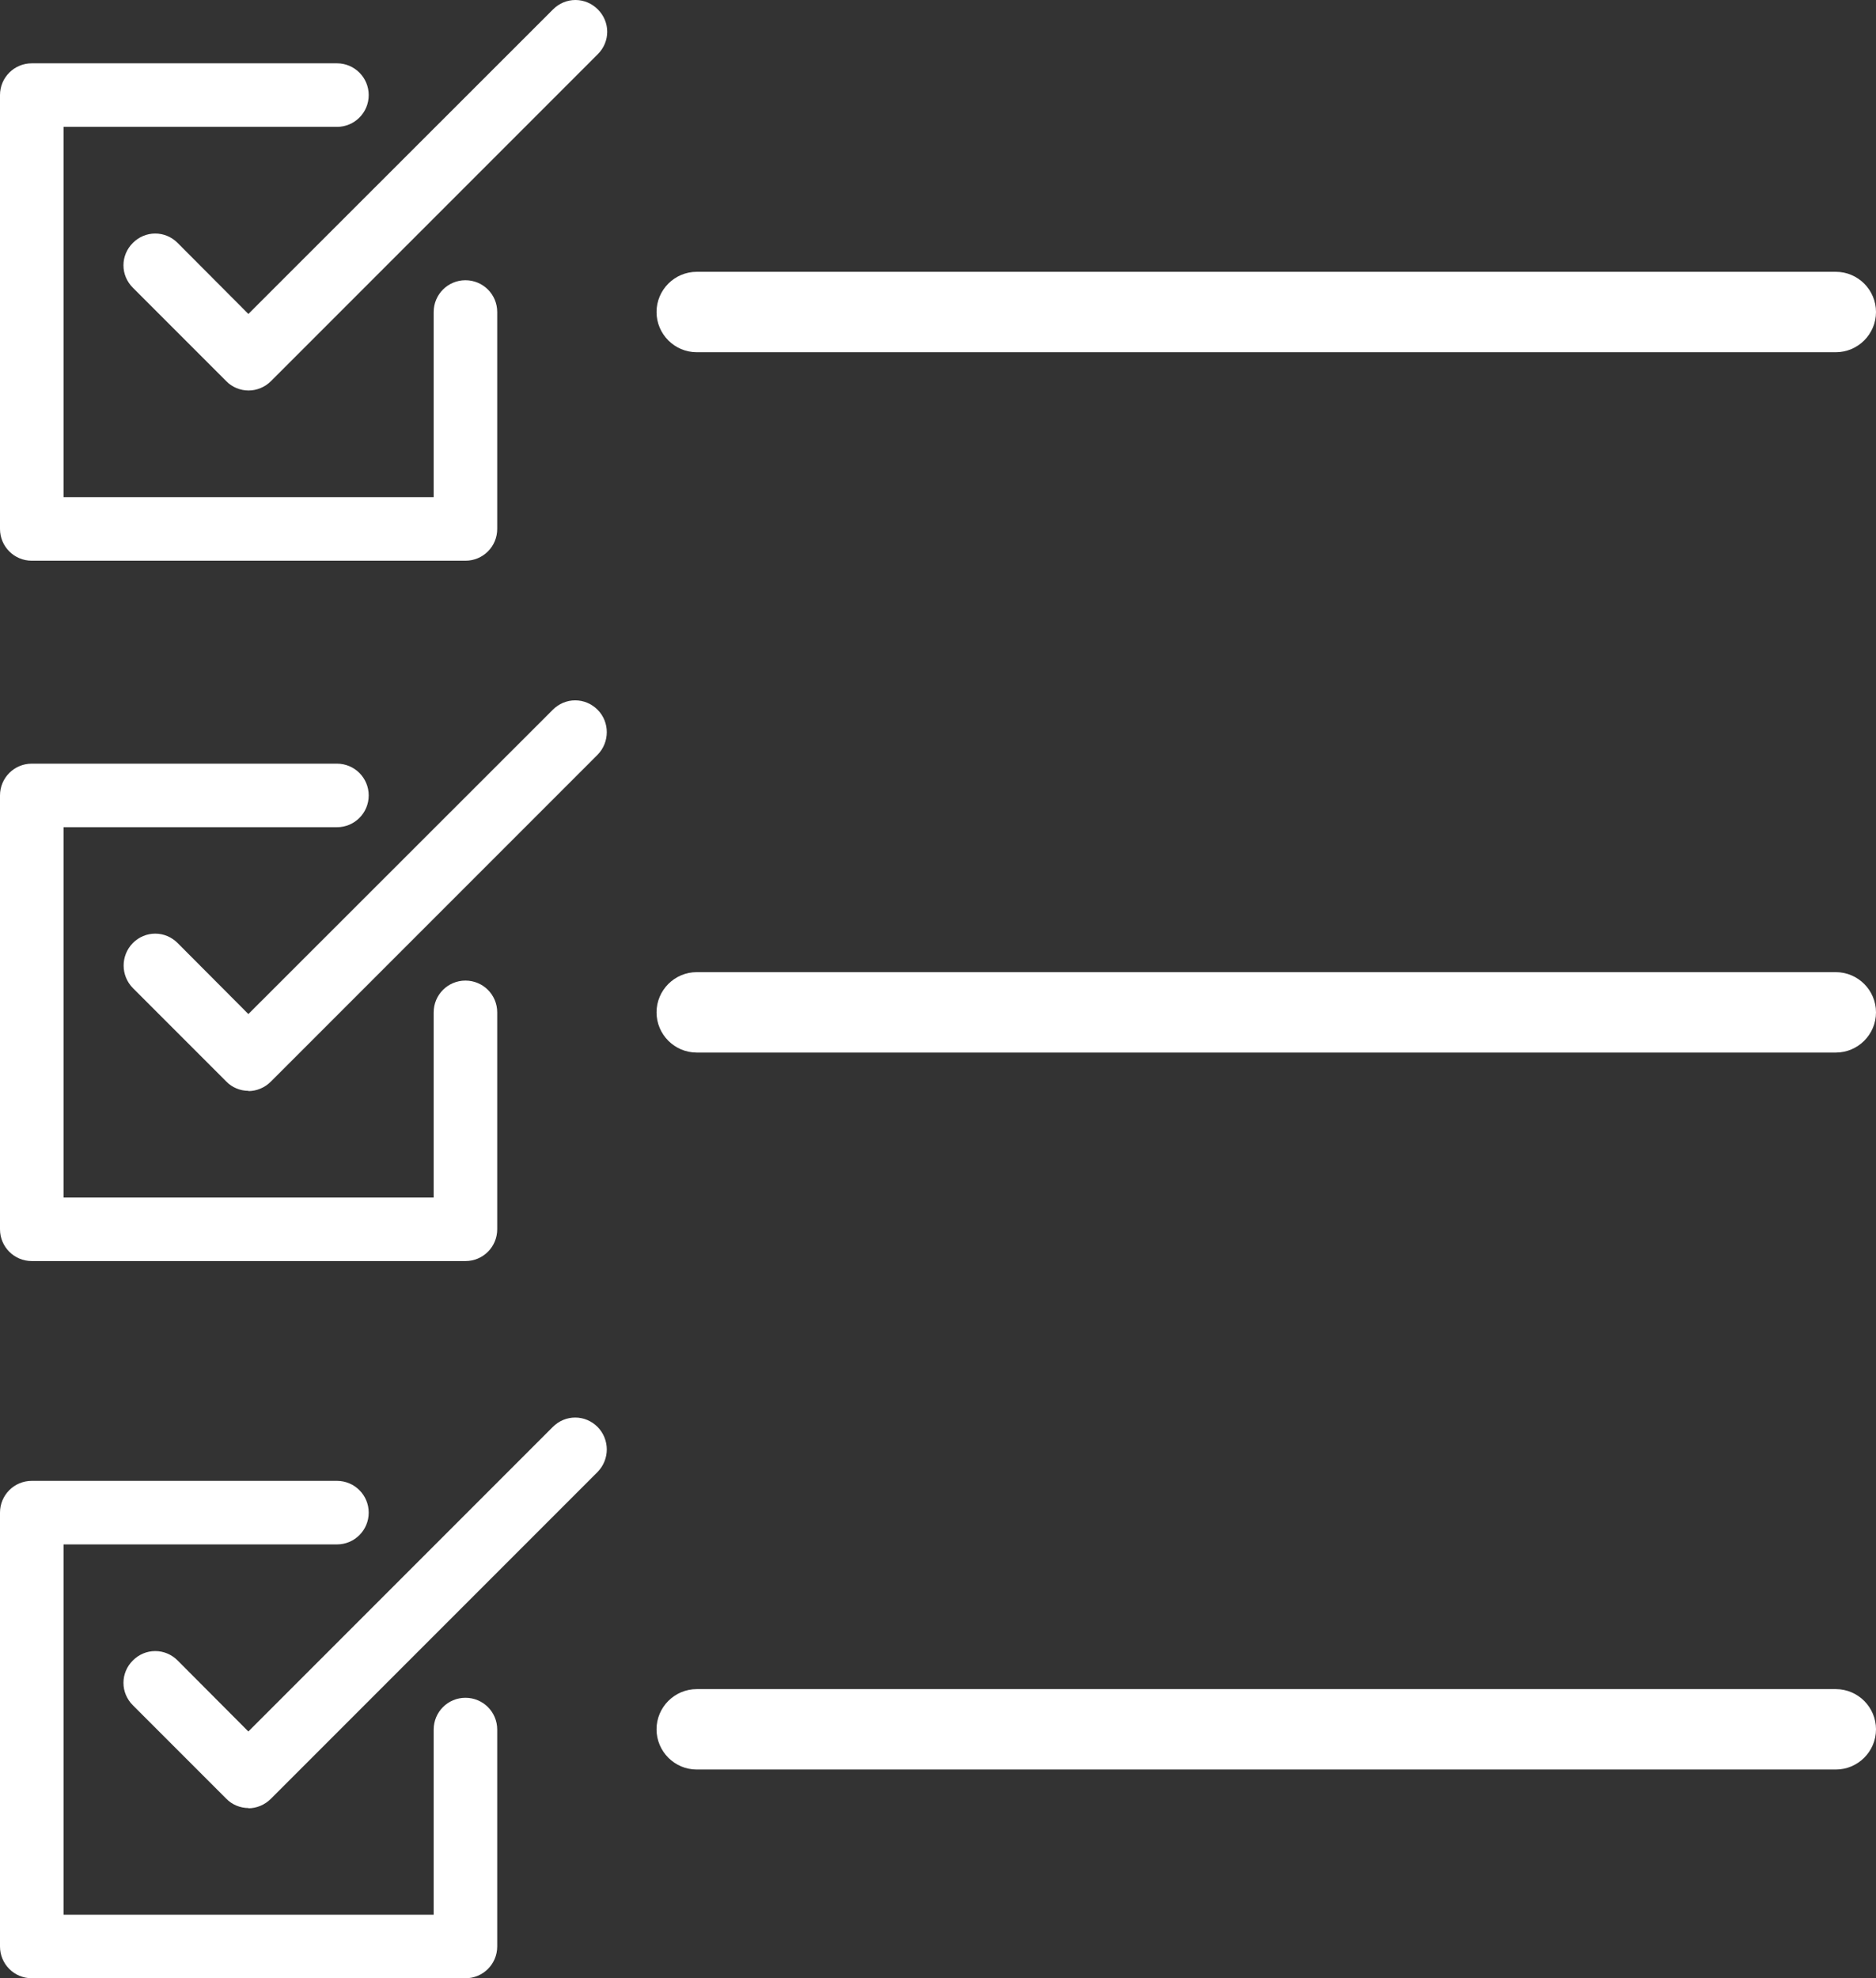
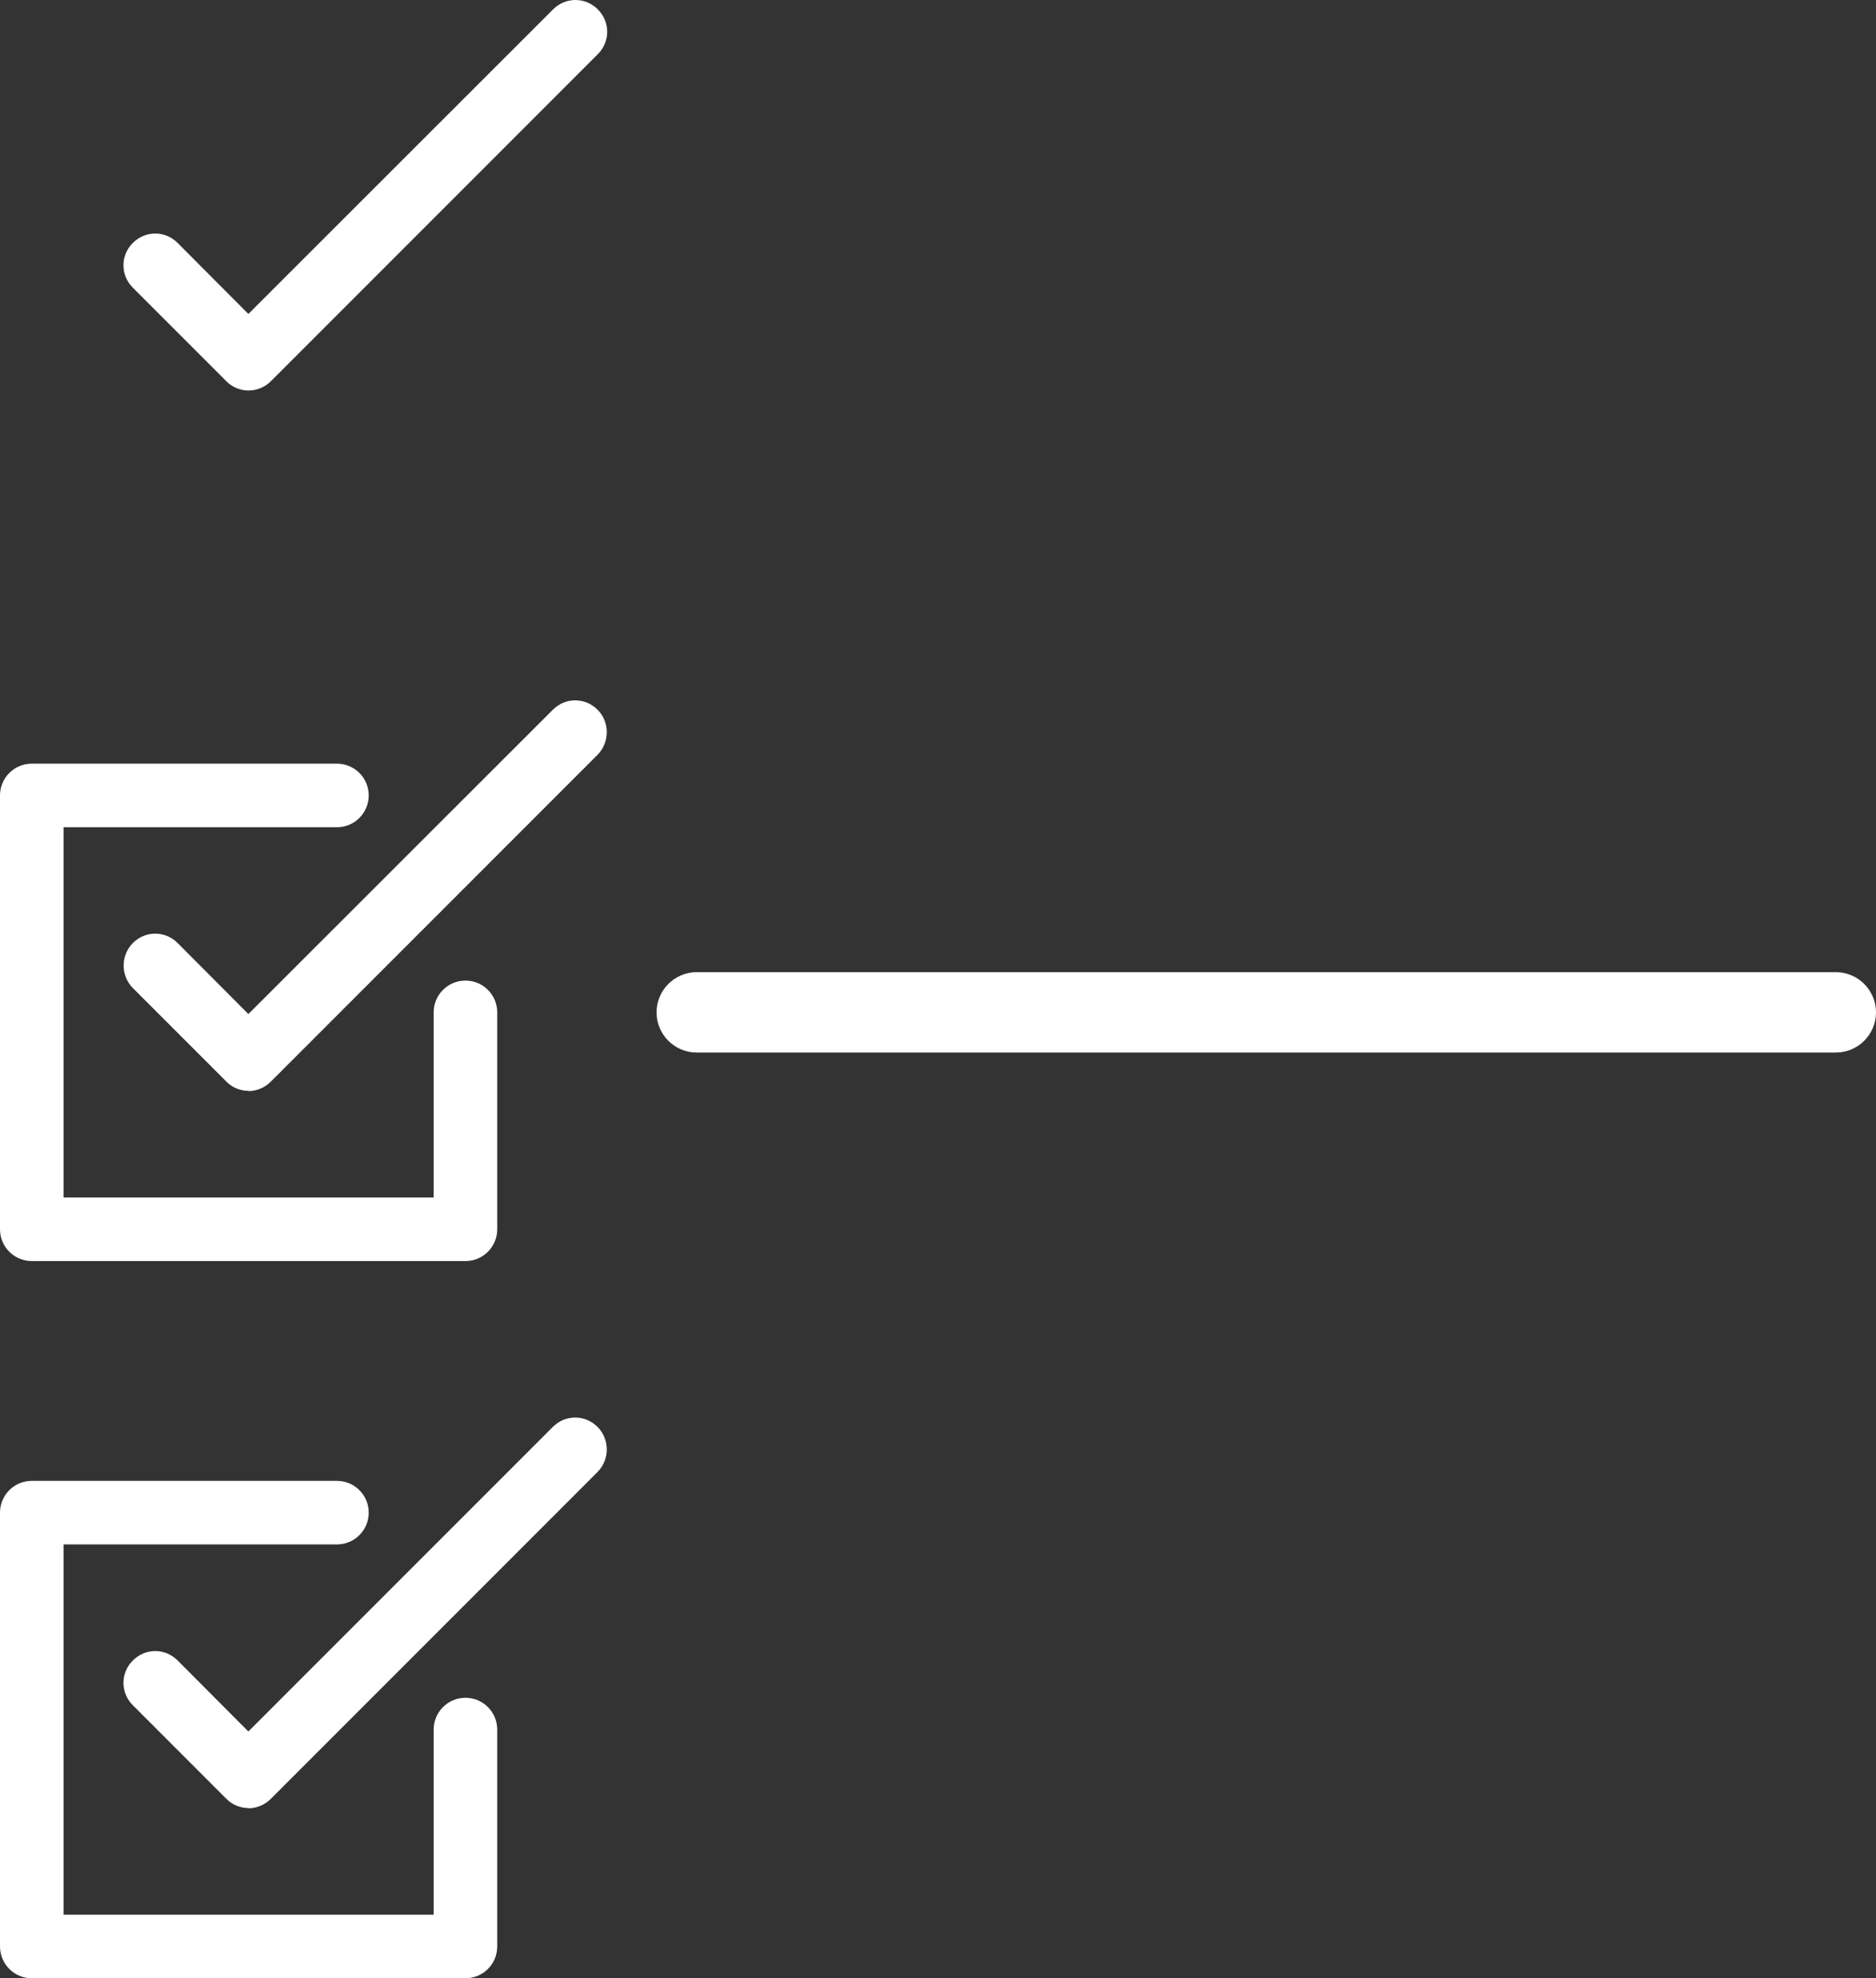
<svg xmlns="http://www.w3.org/2000/svg" id="Layer_1" data-name="Layer 1" viewBox="0 0 77.95 82.17">
  <rect x="0" y="0" width="77.95" height="82.17" fill="#333333" stroke="none" />
  <defs>
    <style>
      .cls-1 {
        fill: #fff;
        stroke-width: 0px;
      }
    </style>
  </defs>
-   <path class="cls-1" d="m76.28,14.63H28.95c-.92,0-1.67-.75-1.67-1.67s.75-1.67,1.67-1.67h47.33c.92,0,1.67.75,1.67,1.67s-.75,1.67-1.67,1.67Z" />
  <path class="cls-1" d="m76.28,43.72H28.95c-.92,0-1.67-.75-1.67-1.67s.75-1.67,1.67-1.67h47.33c.92,0,1.67.75,1.67,1.67,0,.92-.75,1.67-1.67,1.67Z" />
-   <path class="cls-1" d="m76.28,73.5H28.95c-.92,0-1.67-.75-1.67-1.67s.75-1.67,1.67-1.67h47.33c.92,0,1.67.75,1.67,1.67,0,.92-.75,1.67-1.67,1.67Z" />
  <path class="cls-1" d="m10.33,16.22c-.35,0-.69-.14-.93-.39l-3.88-3.88c-.25-.25-.39-.58-.39-.93s.14-.68.39-.93.58-.39.93-.39.68.14.93.39l2.94,2.95L22.98.39c.25-.25.58-.39.93-.39s.68.14.93.39c.25.25.39.58.39.93s-.14.68-.39.93l-13.58,13.58c-.25.25-.59.39-.93.39Z" />
-   <path class="cls-1" d="m1.32,23.29c-.73,0-1.32-.59-1.32-1.32V3.95c0-.73.59-1.32,1.32-1.32h12.68c.73,0,1.32.59,1.32,1.32s-.59,1.32-1.32,1.32H2.64v15.38h15.38v-7.69c0-.73.59-1.32,1.32-1.32s1.32.59,1.32,1.32v9.01c0,.73-.59,1.32-1.32,1.32H1.32Z" />
  <path class="cls-1" d="m10.33,45.31c-.35,0-.69-.14-.93-.39l-3.88-3.88c-.51-.52-.51-1.35,0-1.87.25-.25.58-.39.93-.39s.68.14.93.39l2.94,2.95,12.65-12.64c.25-.25.58-.39.93-.39s.68.14.93.39c.51.51.51,1.35,0,1.87l-13.58,13.58c-.25.25-.59.39-.93.39Z" />
  <path class="cls-1" d="m1.32,52.38c-.73,0-1.32-.59-1.32-1.32v-18.02c0-.73.59-1.32,1.32-1.32h12.68c.73,0,1.32.59,1.32,1.32s-.59,1.32-1.32,1.32H2.64v15.38h15.38v-7.69c0-.73.59-1.32,1.32-1.32s1.32.59,1.32,1.32v9.01c0,.73-.59,1.32-1.32,1.32H1.32Z" />
  <path class="cls-1" d="m10.33,75.1c-.35,0-.69-.14-.93-.39l-3.88-3.88c-.25-.25-.39-.58-.39-.93s.14-.68.39-.93.58-.39.93-.39.68.14.93.39l2.94,2.95,12.65-12.65c.25-.25.58-.39.93-.39s.68.14.93.39c.51.52.51,1.35,0,1.87l-13.58,13.58c-.25.25-.59.39-.93.39Z" />
  <path class="cls-1" d="m1.32,82.17c-.73,0-1.32-.59-1.32-1.32v-18.02c0-.73.59-1.32,1.32-1.32h12.68c.73,0,1.32.59,1.32,1.32s-.59,1.32-1.32,1.32H2.64v15.38h15.38v-7.69c0-.73.59-1.32,1.32-1.32s1.32.59,1.32,1.32v9.01c0,.73-.59,1.32-1.32,1.32H1.32Z" />
</svg>